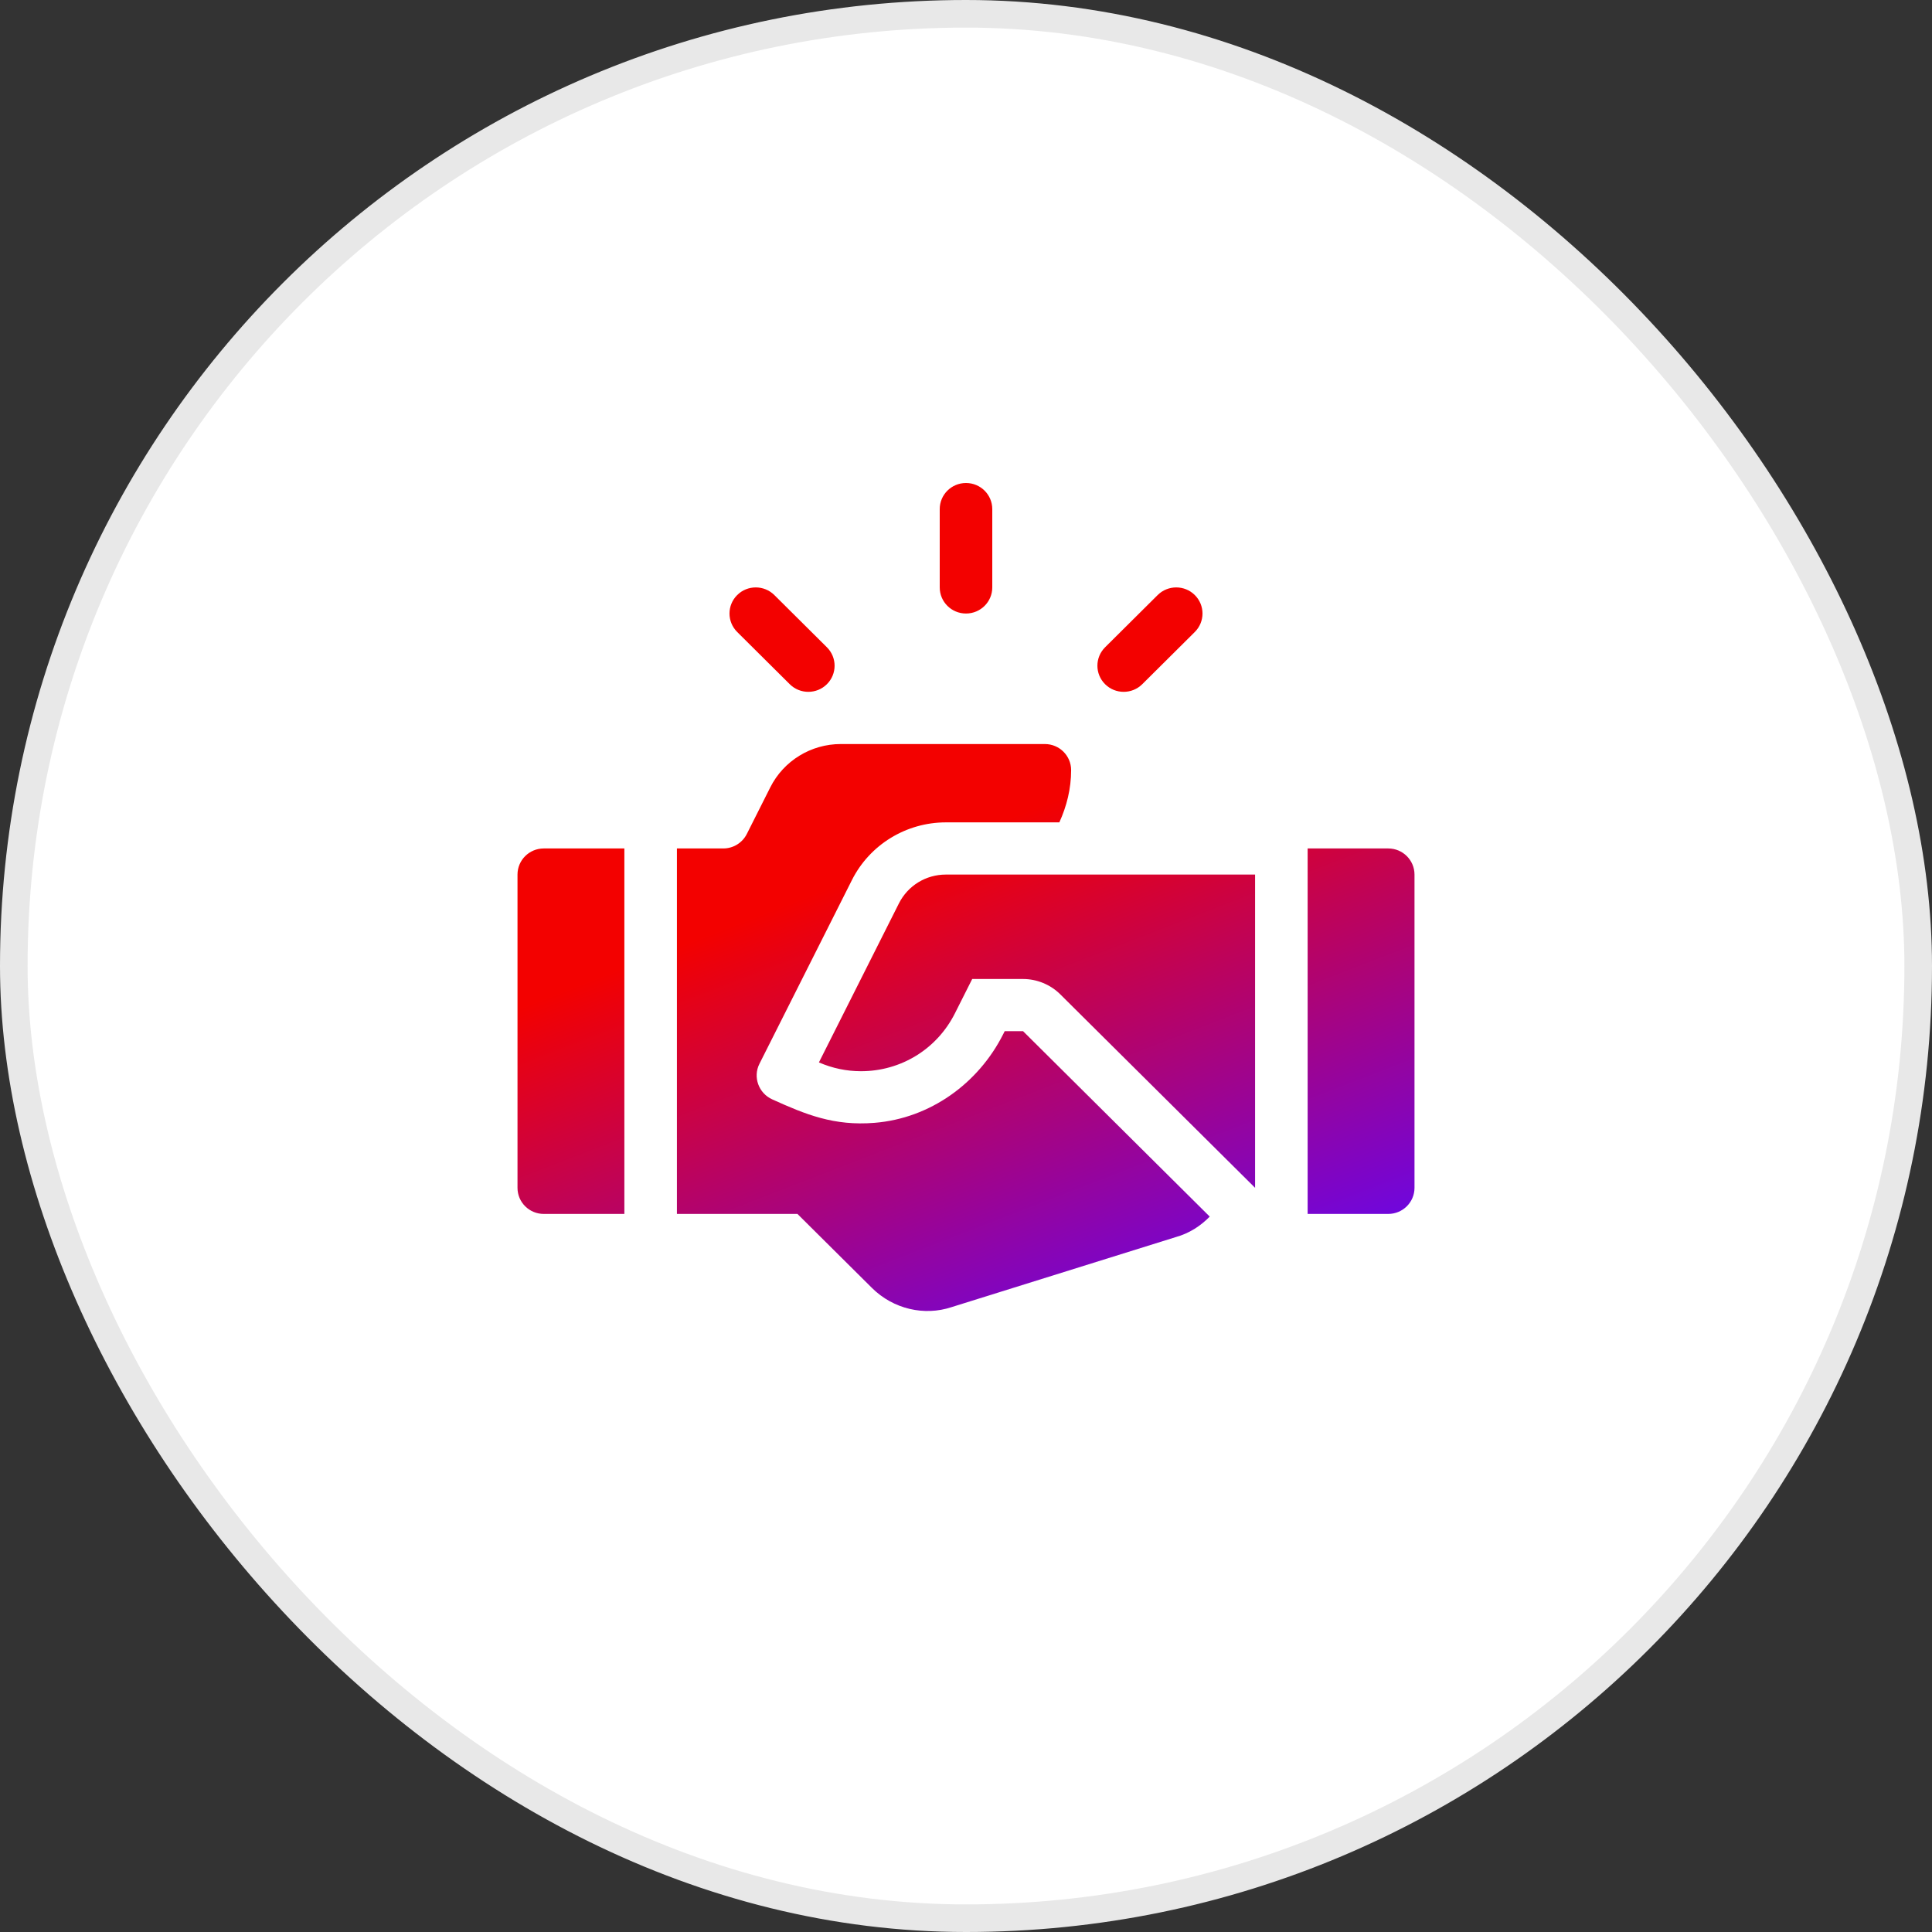
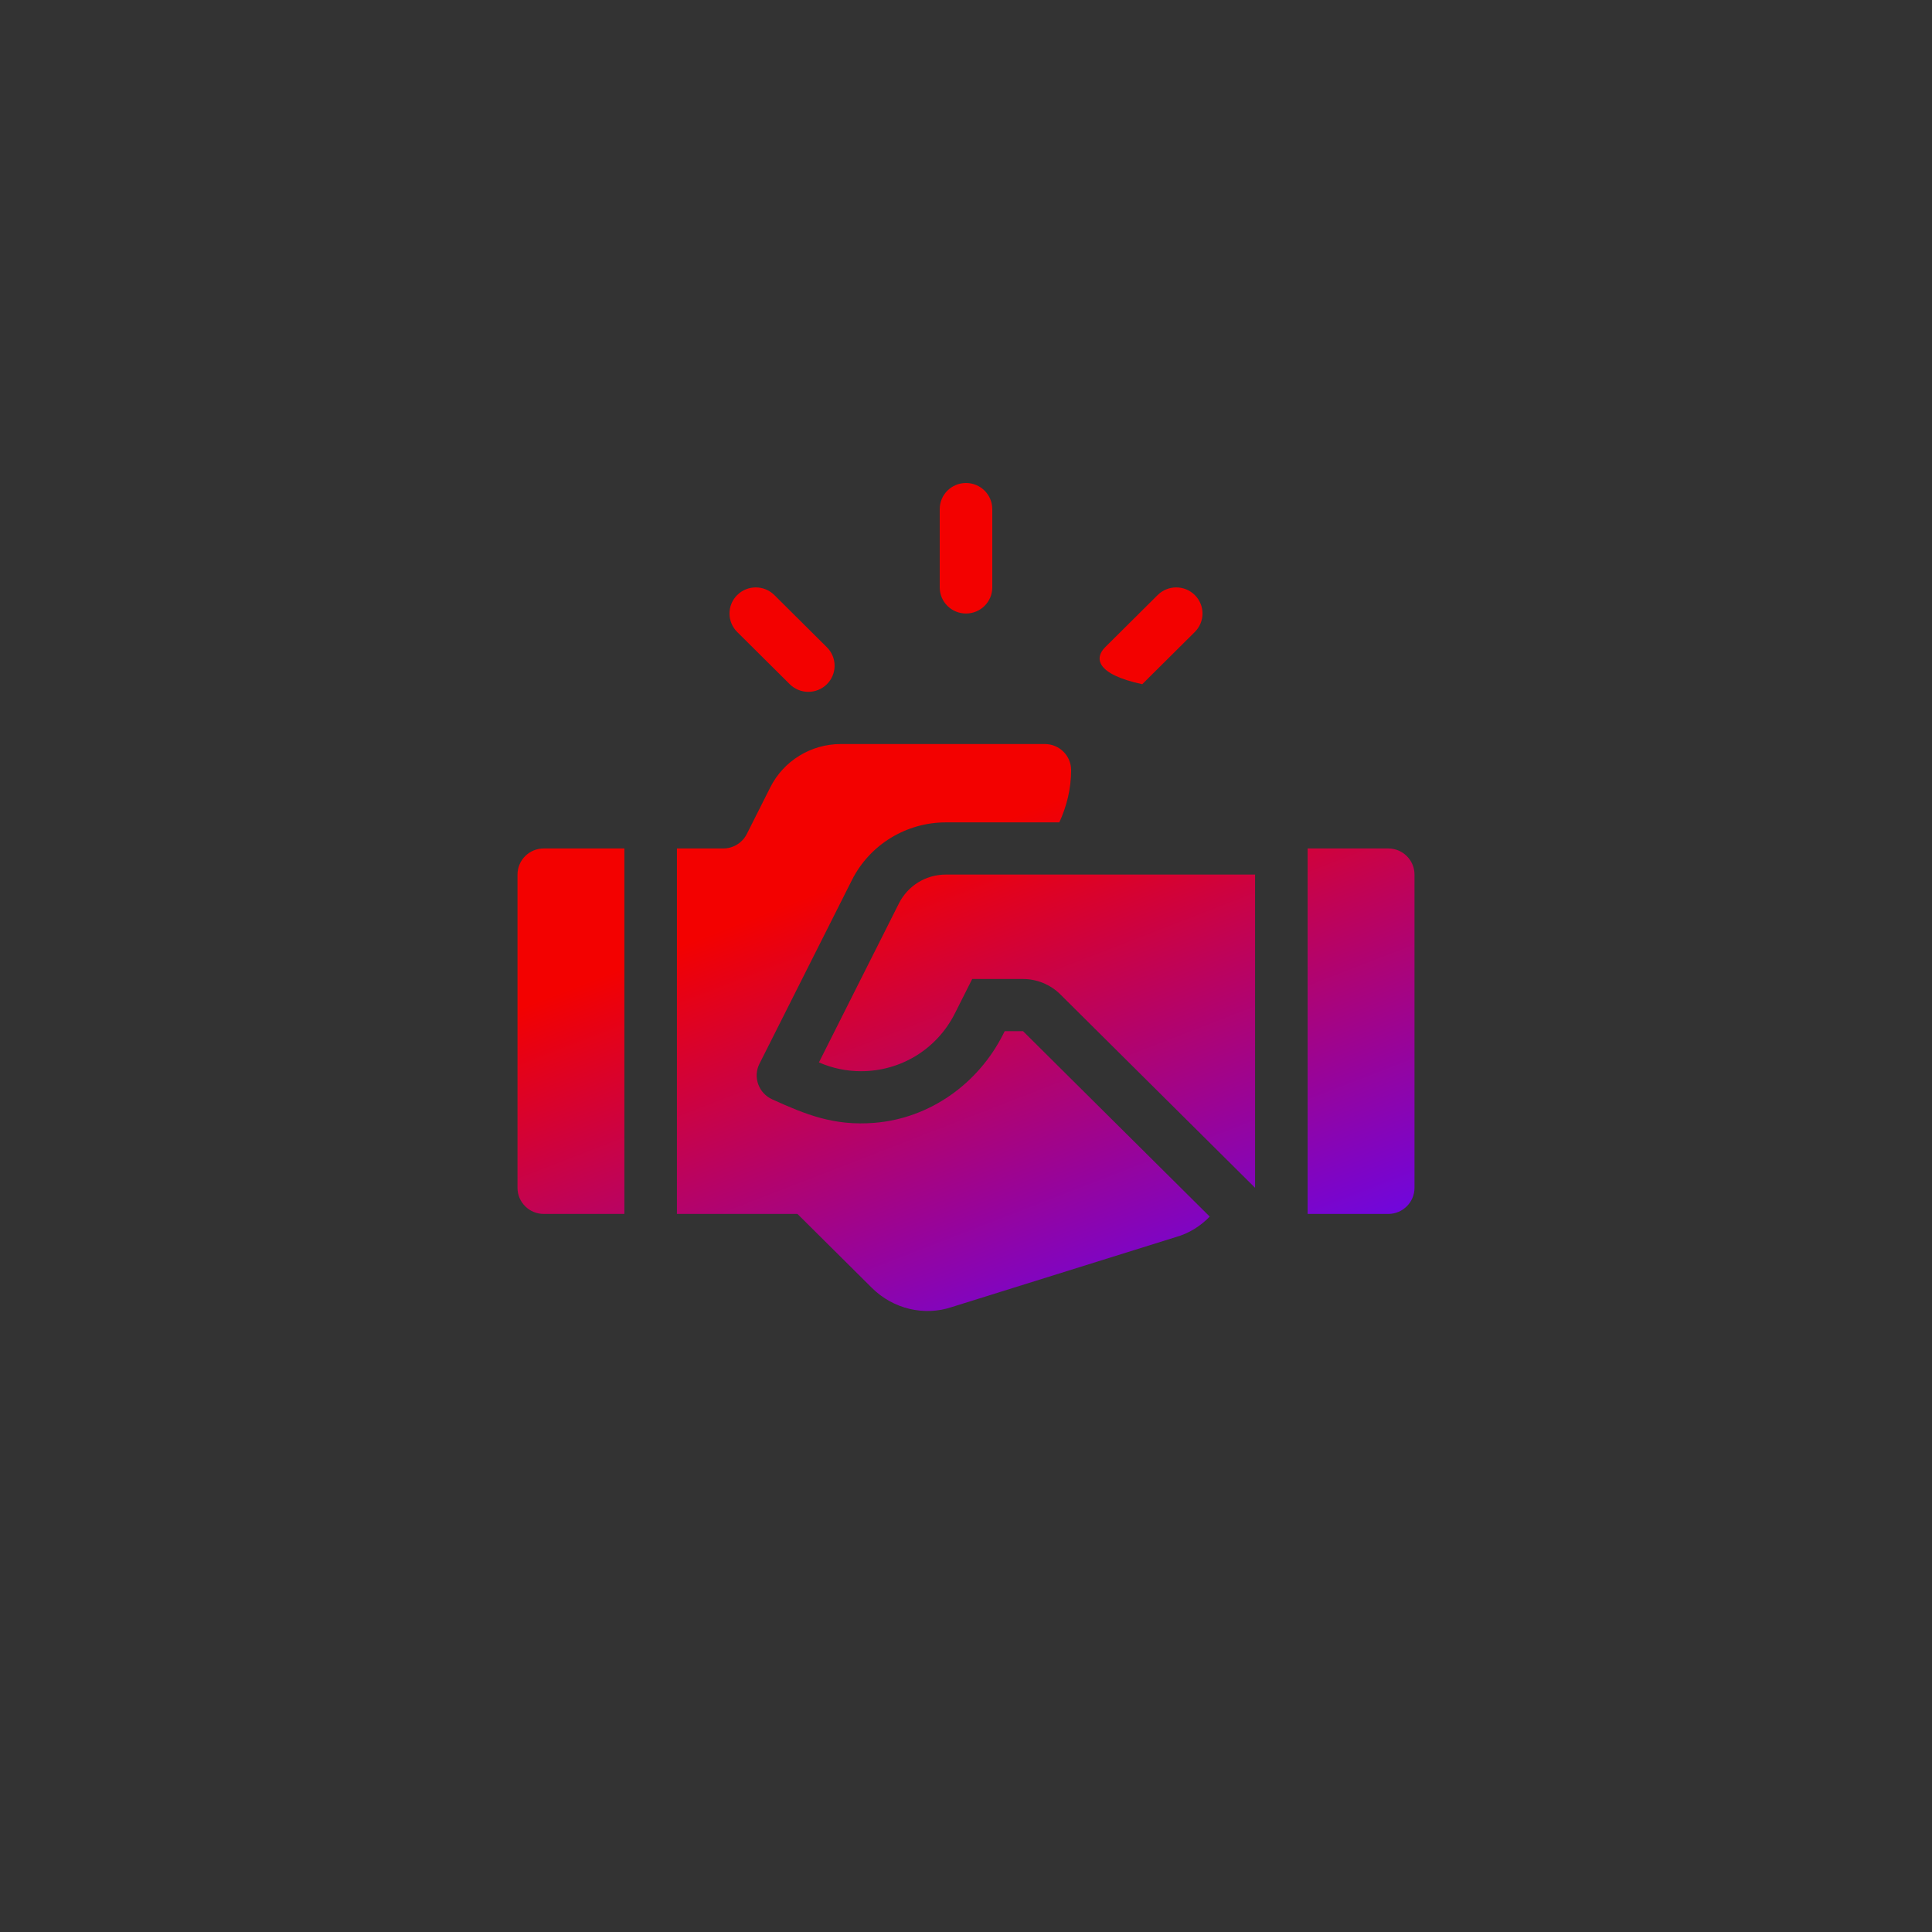
<svg xmlns="http://www.w3.org/2000/svg" width="70" height="70" viewBox="0 0 70 70" fill="none">
  <rect x="0" y="0" width="70" height="70" fill="#333333" stroke="none" />
-   <rect x="0.5" y="0.5" width="69" height="69" rx="34.5" fill="white" stroke="#E8E8E8" />
-   <path fill-rule="evenodd" clip-rule="evenodd" d="M35 17.5C34.474 17.5 34.048 17.923 34.048 18.446V21.283C34.048 21.806 34.474 22.229 35 22.229C35.526 22.229 35.952 21.806 35.952 21.283V18.446C35.952 17.923 35.526 17.5 35 17.5ZM29.96 23.452L28.056 21.56C27.684 21.191 27.081 21.191 26.71 21.56C26.338 21.93 26.338 22.528 26.71 22.898L28.614 24.79C28.986 25.159 29.588 25.159 29.96 24.79C30.332 24.42 30.332 23.822 29.96 23.452ZM41.944 21.56C42.316 21.191 42.919 21.191 43.29 21.56C43.662 21.93 43.662 22.528 43.29 22.898L41.386 24.79C41.014 25.159 40.412 25.159 40.04 24.79C39.668 24.42 39.668 23.822 40.04 23.452L41.944 21.56ZM19.702 30.741C19.176 30.741 18.75 31.165 18.75 31.687V43.037C18.75 43.56 19.176 43.983 19.702 43.983H22.622V30.741H19.702ZM32.569 32.733C32.894 32.088 33.547 31.687 34.273 31.687H45.474V43.037L38.414 36.025C38.06 35.673 37.569 35.471 37.068 35.471H35.225L34.598 36.716C33.948 38.009 32.644 38.812 31.194 38.812C30.67 38.812 30.157 38.704 29.671 38.493L32.569 32.733ZM37.068 37.362H36.402L36.347 37.471C35.448 39.258 33.694 40.52 31.689 40.682C30.215 40.802 29.193 40.381 27.981 39.833C27.488 39.611 27.273 39.026 27.515 38.545L30.866 31.888C31.511 30.605 32.83 29.796 34.273 29.796H38.382C38.646 29.215 38.809 28.582 38.809 27.904C38.809 27.381 38.383 26.958 37.856 26.958H30.464C29.382 26.958 28.393 27.565 27.909 28.527L27.058 30.218C26.896 30.539 26.566 30.741 26.206 30.741H24.526V43.983H28.893L31.59 46.662C32.372 47.439 33.498 47.684 34.47 47.362L42.601 44.822C43.087 44.687 43.497 44.421 43.831 44.08L37.068 37.362ZM47.378 30.741H50.298C50.824 30.741 51.25 31.165 51.25 31.687V43.037C51.25 43.56 50.824 43.983 50.298 43.983H47.378V30.741Z" fill="url(#paint0_linear_3217_256)" />
+   <path fill-rule="evenodd" clip-rule="evenodd" d="M35 17.5C34.474 17.5 34.048 17.923 34.048 18.446V21.283C34.048 21.806 34.474 22.229 35 22.229C35.526 22.229 35.952 21.806 35.952 21.283V18.446C35.952 17.923 35.526 17.5 35 17.5ZM29.96 23.452L28.056 21.56C27.684 21.191 27.081 21.191 26.71 21.56C26.338 21.93 26.338 22.528 26.71 22.898L28.614 24.79C28.986 25.159 29.588 25.159 29.96 24.79C30.332 24.42 30.332 23.822 29.96 23.452ZM41.944 21.56C42.316 21.191 42.919 21.191 43.29 21.56C43.662 21.93 43.662 22.528 43.29 22.898L41.386 24.79C39.668 24.42 39.668 23.822 40.04 23.452L41.944 21.56ZM19.702 30.741C19.176 30.741 18.75 31.165 18.75 31.687V43.037C18.75 43.56 19.176 43.983 19.702 43.983H22.622V30.741H19.702ZM32.569 32.733C32.894 32.088 33.547 31.687 34.273 31.687H45.474V43.037L38.414 36.025C38.06 35.673 37.569 35.471 37.068 35.471H35.225L34.598 36.716C33.948 38.009 32.644 38.812 31.194 38.812C30.67 38.812 30.157 38.704 29.671 38.493L32.569 32.733ZM37.068 37.362H36.402L36.347 37.471C35.448 39.258 33.694 40.52 31.689 40.682C30.215 40.802 29.193 40.381 27.981 39.833C27.488 39.611 27.273 39.026 27.515 38.545L30.866 31.888C31.511 30.605 32.83 29.796 34.273 29.796H38.382C38.646 29.215 38.809 28.582 38.809 27.904C38.809 27.381 38.383 26.958 37.856 26.958H30.464C29.382 26.958 28.393 27.565 27.909 28.527L27.058 30.218C26.896 30.539 26.566 30.741 26.206 30.741H24.526V43.983H28.893L31.59 46.662C32.372 47.439 33.498 47.684 34.47 47.362L42.601 44.822C43.087 44.687 43.497 44.421 43.831 44.08L37.068 37.362ZM47.378 30.741H50.298C50.824 30.741 51.25 31.165 51.25 31.687V43.037C51.25 43.56 50.824 43.983 50.298 43.983H47.378V30.741Z" fill="url(#paint0_linear_3217_256)" />
  <defs>
    <linearGradient id="paint0_linear_3217_256" x1="18.75" y1="36.535" x2="25.687" y2="54.423" gradientUnits="userSpaceOnUse">
      <stop stop-color="#F30100" />
      <stop offset="1" stop-color="#6B06E5" />
    </linearGradient>
  </defs>
</svg>